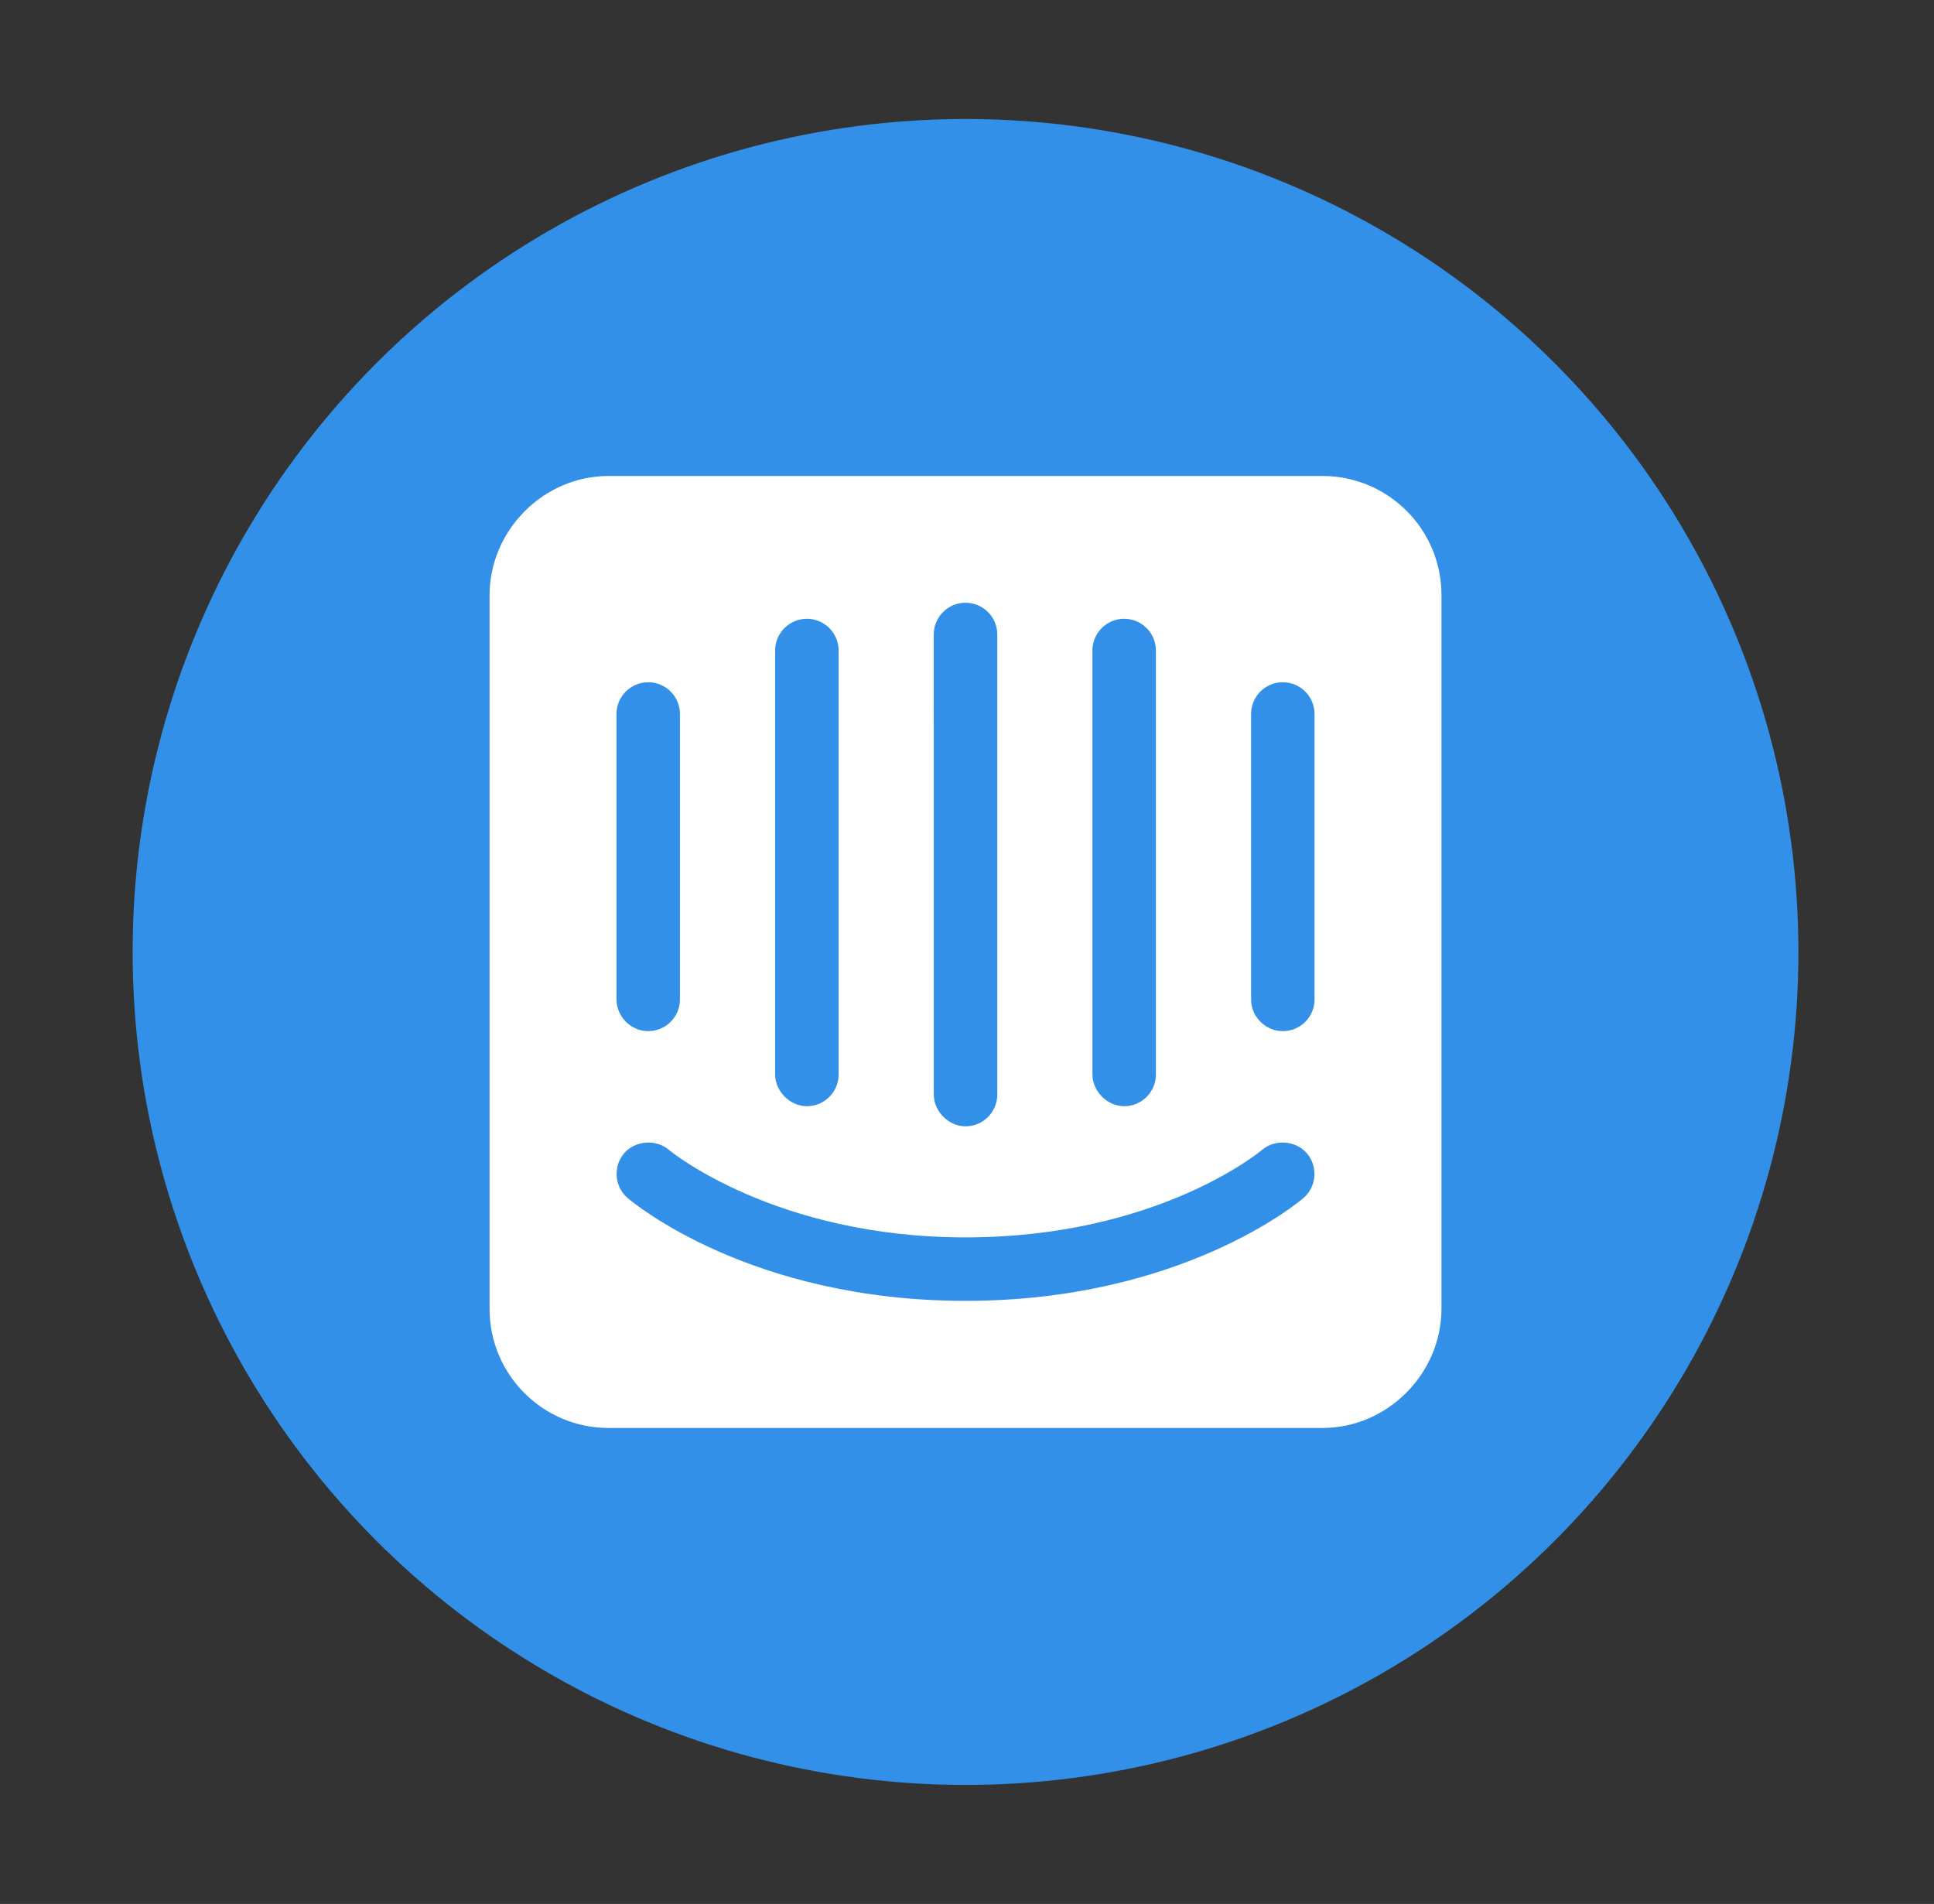
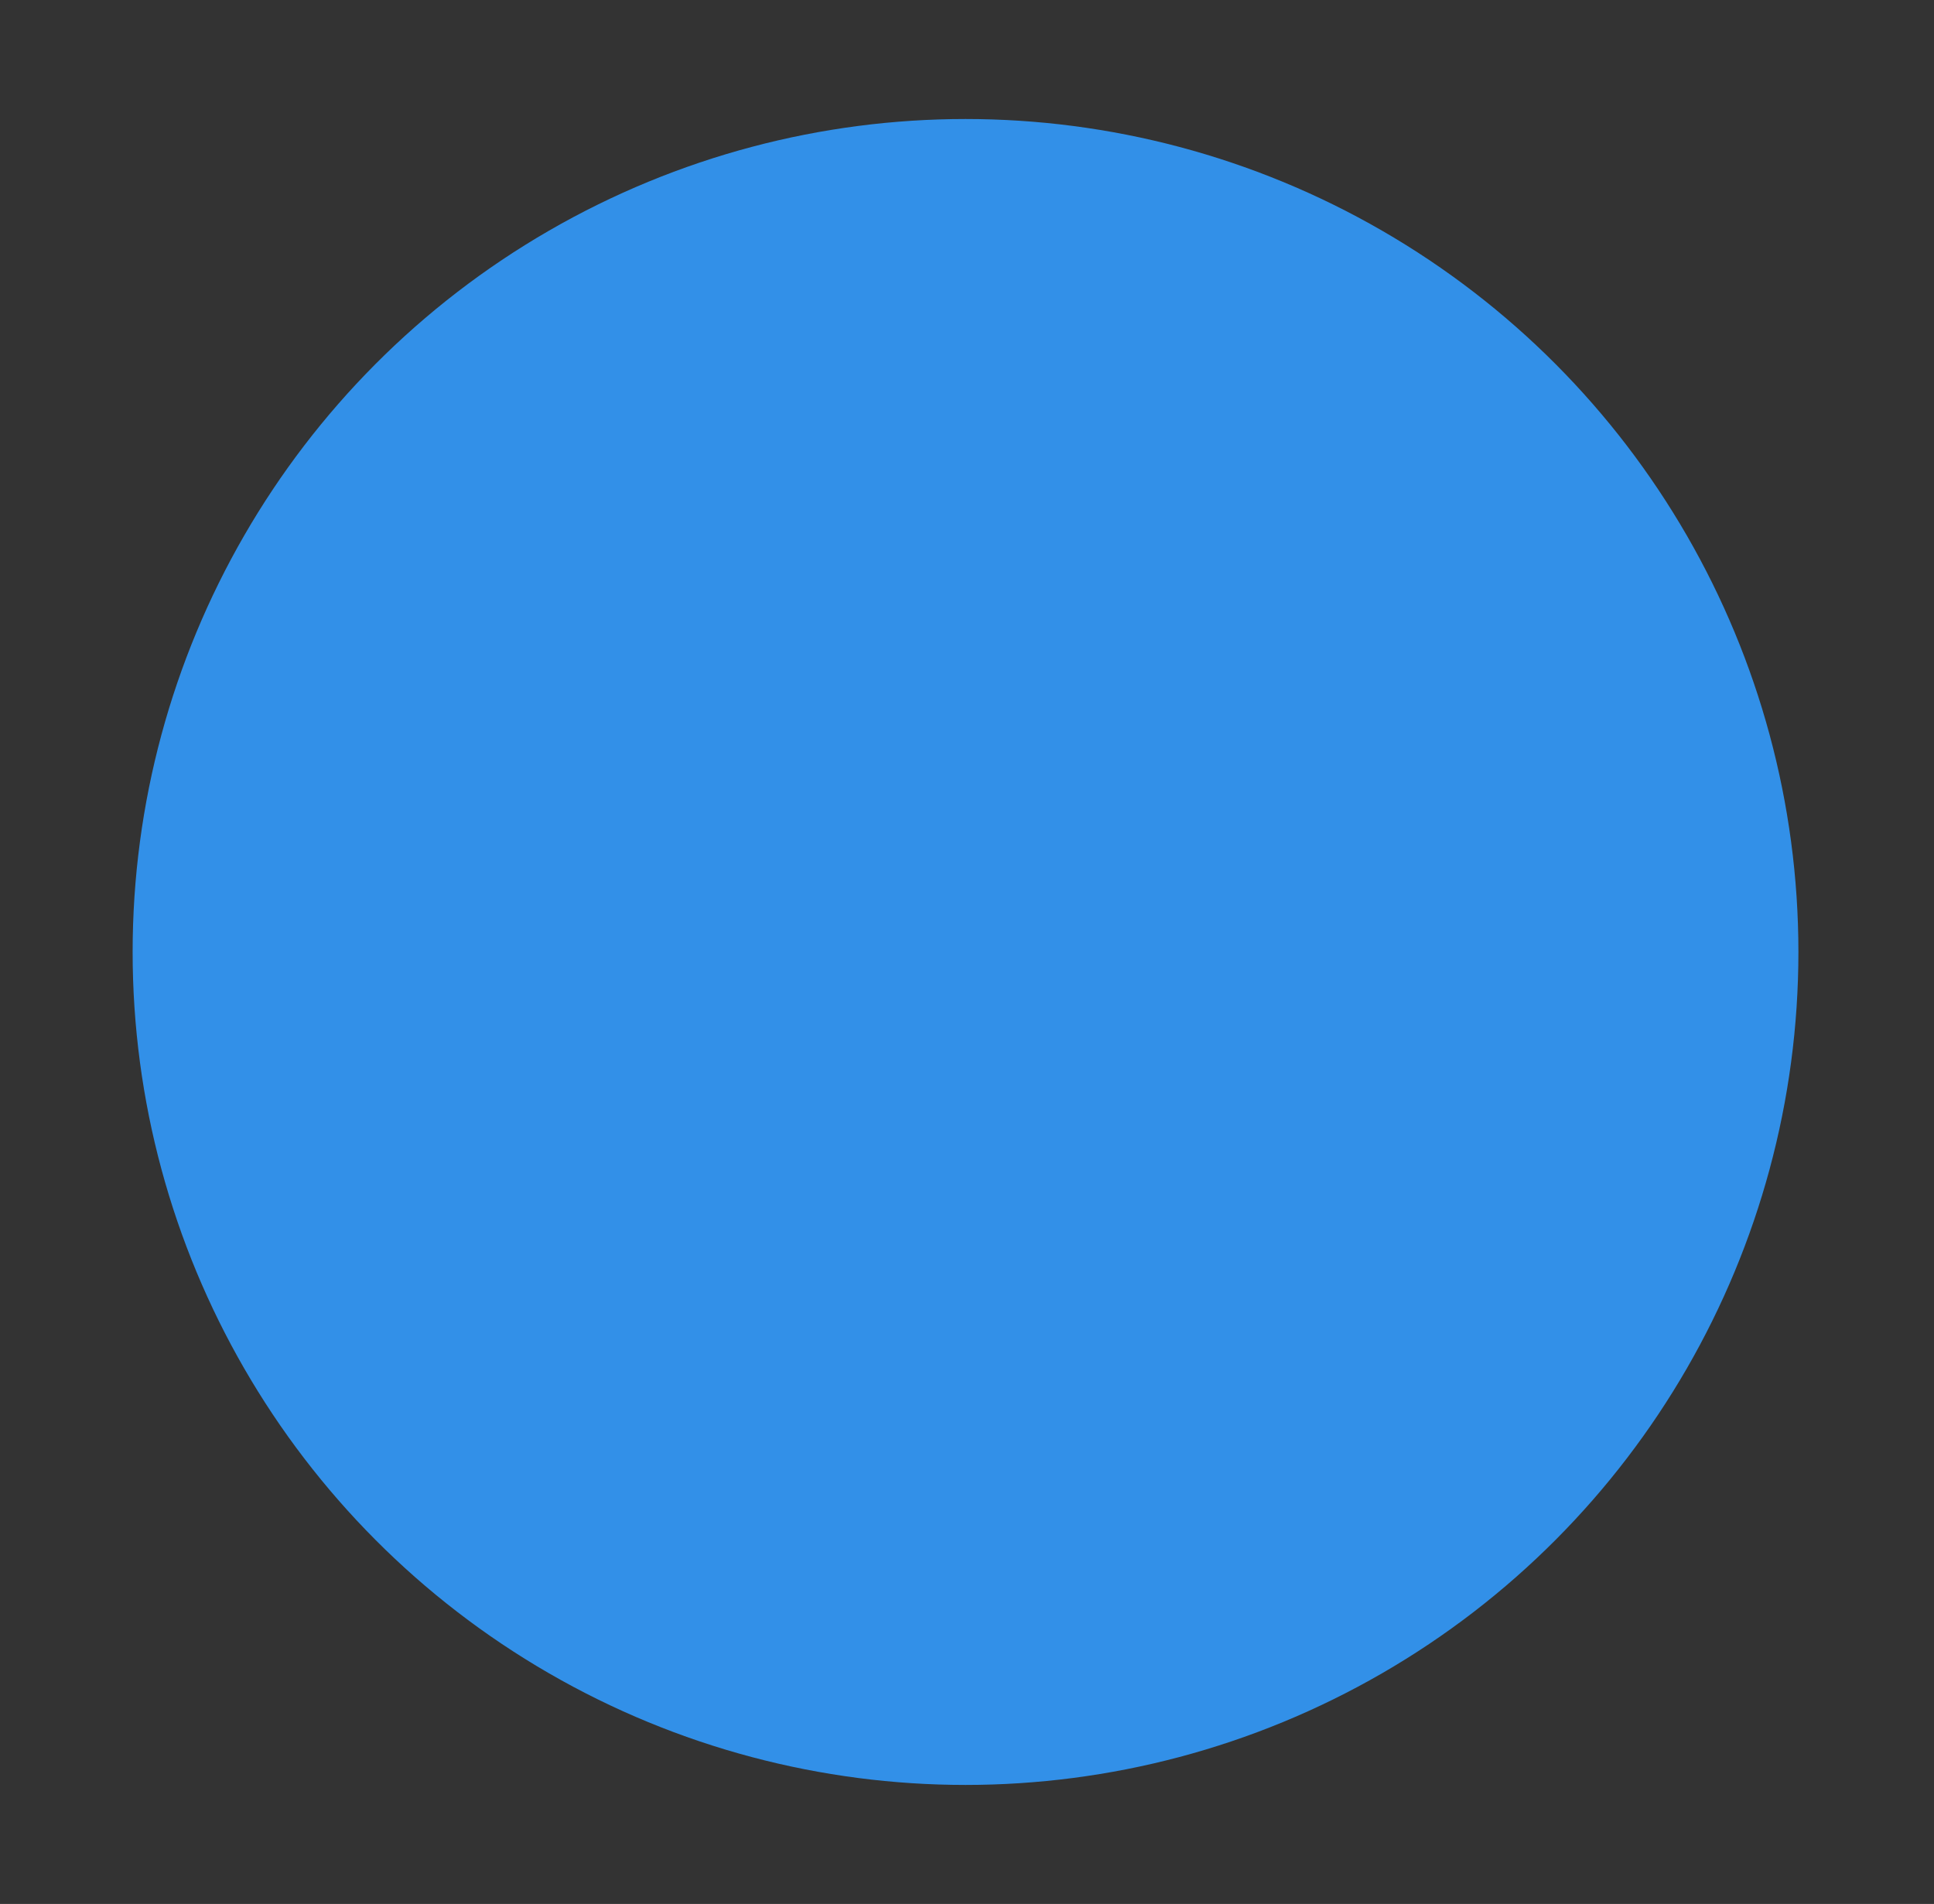
<svg xmlns="http://www.w3.org/2000/svg" width="64" height="63" viewBox="0 0 64 63" fill="none">
  <rect x="0" y="0" width="64" height="63" fill="#333333" stroke="none" />
  <circle cx="31.951" cy="31.5" r="27.562" fill="#3290E8" />
-   <path fill-rule="evenodd" clip-rule="evenodd" d="M43.763 15.75H20.138C17.992 15.747 16.204 17.545 16.201 19.688V43.312C16.201 45.487 17.964 47.25 20.138 47.25H43.763C45.91 47.253 47.697 45.455 47.701 43.312V19.688C47.701 17.513 45.938 15.75 43.763 15.75ZM36.15 21.525C36.15 20.946 36.621 20.475 37.201 20.475C37.781 20.475 38.251 20.946 38.251 21.525V35.554C38.251 36.133 37.78 36.604 37.201 36.604C36.645 36.604 36.152 36.112 36.151 35.554L36.15 21.525ZM30.9 20.994C30.9 20.414 31.371 19.944 31.951 19.944C32.531 19.944 33.002 20.414 33.002 20.994V36.219C33.002 36.799 32.531 37.269 31.951 37.269C31.395 37.269 30.902 36.777 30.901 36.219L30.9 20.994ZM25.651 21.525C25.651 20.946 26.122 20.475 26.701 20.475C27.281 20.475 27.751 20.946 27.751 21.525V35.554C27.751 36.133 27.281 36.604 26.701 36.604C26.145 36.604 25.652 36.112 25.651 35.554V21.525ZM20.401 23.625C20.401 23.045 20.871 22.575 21.451 22.575C22.031 22.575 22.501 23.045 22.501 23.625V33.069C22.501 33.649 22.03 34.119 21.451 34.119C20.878 34.12 20.402 33.64 20.401 33.069V23.625ZM43.134 39.641C42.973 39.781 39.083 43.044 31.951 43.044C24.819 43.044 20.931 39.78 20.767 39.64C20.333 39.268 20.282 38.594 20.654 38.16C21.016 37.739 21.708 37.684 22.131 38.045C22.192 38.097 25.666 40.944 31.95 40.944C38.313 40.944 41.733 38.076 41.766 38.048C42.189 37.684 42.883 37.737 43.246 38.16C43.62 38.593 43.57 39.27 43.134 39.641ZM43.501 33.07C43.501 33.649 43.03 34.12 42.451 34.12C41.878 34.121 41.402 33.641 41.401 33.07V23.625C41.401 23.045 41.871 22.575 42.45 22.575C43.03 22.575 43.501 23.045 43.501 23.625V33.07Z" fill="white" />
</svg>